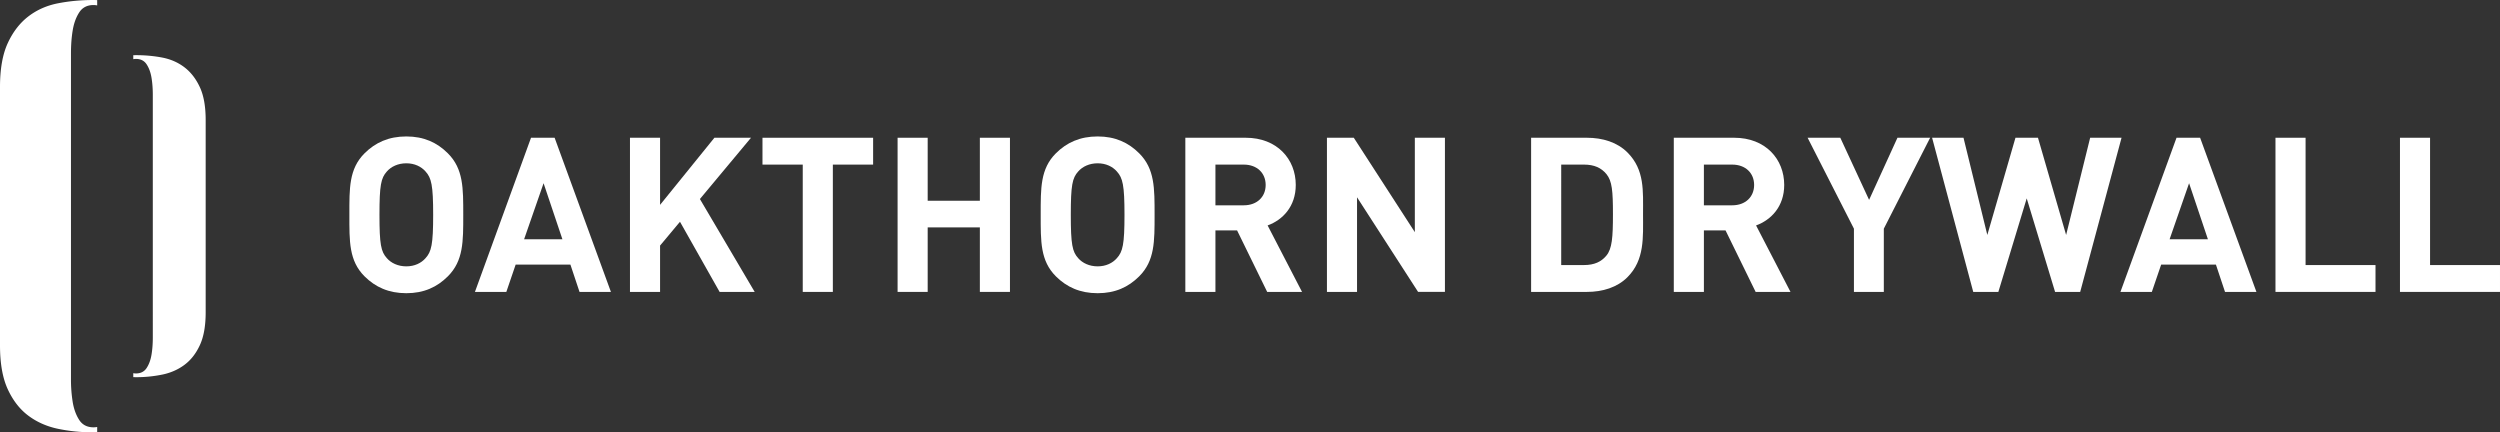
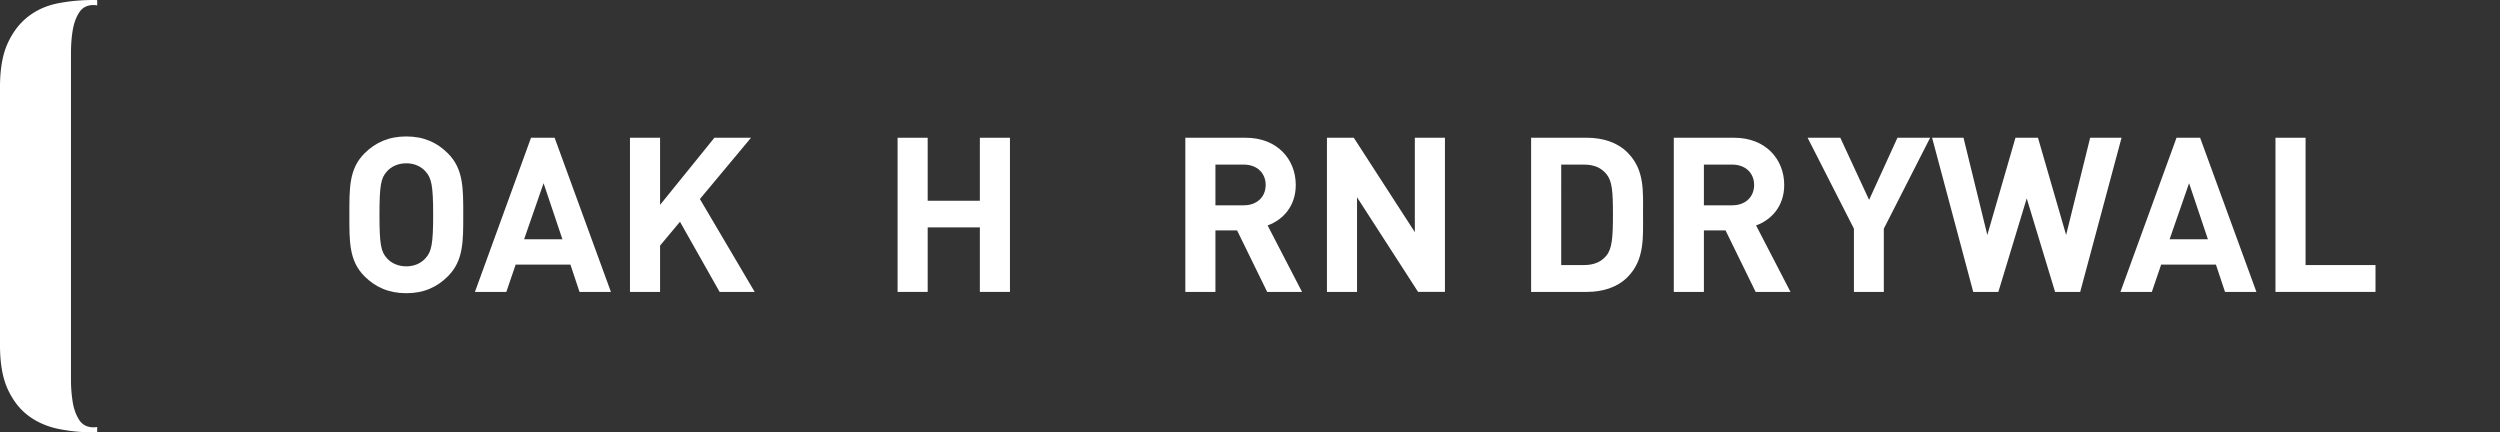
<svg xmlns="http://www.w3.org/2000/svg" width="378.6" height="65.477" viewBox="158 4962.523 378.6 65.477">
  <rect x="158" y="4962.523" width="378.6" height="65.477" fill="#333333" stroke="none" />
  <g data-name="Group 162">
    <g data-name="Group 160" transform="translate(158 4962.523)" clip-path="url(&quot;#a&quot;)">
      <path d="M67.827 41.845c-1.64 1.64-3.64 2.558-6.295 2.558-2.656 0-4.69-.919-6.33-2.558-2.36-2.36-2.293-5.278-2.293-9.311 0-4.034-.067-6.952 2.294-9.313 1.64-1.639 3.673-2.557 6.329-2.557 2.656 0 4.656.918 6.295 2.557 2.36 2.36 2.328 5.28 2.328 9.313s.033 6.95-2.328 9.311m-3.377-15.87c-.656-.753-1.672-1.245-2.918-1.245-1.247 0-2.296.492-2.951 1.246-.885.983-1.115 2.066-1.115 6.558 0 4.49.23 5.574 1.115 6.557.655.755 1.704 1.246 2.95 1.246 1.247 0 2.263-.491 2.919-1.246.885-.983 1.148-2.066 1.148-6.557 0-4.492-.263-5.575-1.148-6.558" fill="#fff" fill-rule="evenodd" data-name="Path 267" />
      <path d="m87.762 44.206-1.377-4.131H78.09l-1.41 4.131h-4.755l8.493-23.345h3.574l8.525 23.345h-4.755Zm-5.442-16.46-2.951 8.492h5.803l-2.852-8.492Z" fill="#fff" fill-rule="evenodd" data-name="Path 268" />
      <path d="m108.977 44.206-6-10.623-3.016 3.607v7.016h-4.558V20.861h4.558v10.165l8.23-10.165h5.54l-7.737 9.28 8.295 14.065h-5.312Z" fill="#fff" fill-rule="evenodd" data-name="Path 269" />
-       <path d="M126.126 24.927v19.28h-4.558v-19.28h-6.098v-4.066h16.755v4.066h-6.099Z" fill="#fff" fill-rule="evenodd" data-name="Path 270" />
      <path d="M148.39 44.206v-9.77h-7.902v9.77h-4.557V20.861h4.557v9.541h7.902v-9.541h4.558v23.345h-4.558Z" fill="#fff" fill-rule="evenodd" data-name="Path 271" />
-       <path d="M172.523 41.845c-1.64 1.64-3.64 2.558-6.296 2.558s-4.688-.919-6.328-2.558c-2.36-2.36-2.295-5.278-2.295-9.311 0-4.034-.066-6.952 2.295-9.313 1.64-1.639 3.672-2.557 6.328-2.557s4.657.918 6.296 2.557c2.36 2.36 2.327 5.28 2.327 9.313s.033 6.95-2.327 9.311m-3.377-15.87c-.657-.753-1.673-1.245-2.919-1.245s-2.295.492-2.95 1.246c-.886.983-1.115 2.066-1.115 6.558 0 4.49.23 5.574 1.114 6.557.656.755 1.705 1.246 2.951 1.246s2.262-.491 2.919-1.246c.885-.983 1.147-2.066 1.147-6.557 0-4.492-.262-5.575-1.147-6.558" fill="#fff" fill-rule="evenodd" data-name="Path 272" />
      <path d="m191.902 44.206-4.557-9.312h-3.28v9.312h-4.558V20.861h9.149c4.754 0 7.574 3.246 7.574 7.148 0 3.279-2 5.312-4.262 6.131l5.212 10.066h-5.278Zm-3.542-19.28h-4.295v6.165h4.295c2 0 3.312-1.278 3.312-3.082 0-1.804-1.311-3.082-3.312-3.082" fill="#fff" fill-rule="evenodd" data-name="Path 273" />
      <path d="m214.756 44.206-9.247-14.328v14.328h-4.557V20.861h4.066l9.245 14.296V20.86h4.558v23.345h-4.065Z" fill="#fff" fill-rule="evenodd" data-name="Path 274" />
      <path d="M246.462 41.977c-1.54 1.54-3.738 2.23-6.164 2.23h-8.426V20.86h8.426c2.426 0 4.624.688 6.164 2.23 2.623 2.623 2.36 5.836 2.36 9.344 0 3.508.263 6.919-2.36 9.542m-3.18-15.608c-.786-.95-1.836-1.442-3.41-1.442h-3.442V40.14h3.442c1.574 0 2.624-.492 3.41-1.443.852-1.05.983-2.722.983-6.263s-.13-5.017-.983-6.066" fill="#fff" fill-rule="evenodd" data-name="Path 275" />
      <path d="m265.874 44.206-4.558-9.312h-3.278v9.312h-4.558V20.861h9.148c4.755 0 7.574 3.246 7.574 7.148 0 3.279-2 5.312-4.262 6.131l5.213 10.066h-5.279Zm-3.542-19.28h-4.294v6.165h4.294c2.001 0 3.313-1.278 3.313-3.082 0-1.804-1.312-3.082-3.313-3.082" fill="#fff" fill-rule="evenodd" data-name="Path 276" />
      <path d="M285.286 34.632v9.574h-4.526v-9.574l-7.016-13.771h4.951l4.361 9.41 4.295-9.41h4.95l-7.015 13.771Z" fill="#fff" fill-rule="evenodd" data-name="Path 277" />
      <path d="M315.025 44.206h-3.803l-4.295-14.164-4.296 14.164h-3.804l-6.23-23.345h4.755l3.607 14.722 4.262-14.722h3.41l4.262 14.722 3.64-14.722h4.754l-6.262 23.345Z" fill="#fff" fill-rule="evenodd" data-name="Path 278" />
      <path d="m336.957 44.206-1.377-4.131h-8.295l-1.41 4.131h-4.755l8.492-23.345h3.574l8.526 23.345h-4.755Zm-5.442-16.46-2.952 8.492h5.804l-2.852-8.492Z" fill="#fff" fill-rule="evenodd" data-name="Path 279" />
      <path d="M344.598 44.206V20.861h4.558v19.28h10.59v4.065h-15.148Z" fill="#fff" fill-rule="evenodd" data-name="Path 280" />
-       <path d="M363.452 44.206V20.861h4.557v19.28h10.59v4.065h-15.147Z" fill="#fff" fill-rule="evenodd" data-name="Path 281" />
      <path d="M14.718 64.662a3.256 3.256 0 0 1-.54.052c-.966 0-1.69-.367-2.172-1.105-.484-.736-.814-1.639-.992-2.705a21.312 21.312 0 0 1-.266-3.507V8.08c0-1.27.088-2.44.266-3.506.178-1.068.508-1.97.992-2.706.481-.737 1.206-1.105 2.172-1.105.191 0 .367.025.54.057V.012C14.538.01 14.36 0 14.178 0c-1.88 0-3.672.165-5.374.496-1.703.33-3.202.99-4.497 1.981-1.295.992-2.338 2.338-3.126 4.04C.393 8.22 0 10.443 0 13.187V52.29c0 2.744.393 4.968 1.181 6.67.788 1.703 1.83 3.036 3.126 4.002 1.295.965 2.794 1.626 4.497 1.981 1.702.354 3.493.534 5.374.534.182 0 .36-.01.54-.013v-.802Z" fill="#fff" fill-rule="evenodd" data-name="Path 282" />
-       <path d="M20.184 56.517c.129.021.26.038.402.038.72 0 1.26-.274 1.618-.823.36-.548.606-1.22.739-2.015.133-.795.198-1.666.198-2.612V14.371c0-.945-.065-1.816-.198-2.611-.133-.795-.378-1.467-.739-2.016-.359-.548-.898-.823-1.618-.823-.142 0-.273.02-.402.043v-.602c.135-.002.268-.008.402-.008 1.4 0 2.735.123 4.003.368 1.268.247 2.385.738 3.35 1.476.965.739 1.741 1.742 2.328 3.01.587 1.268.88 2.924.88 4.968V47.3c0 2.044-.293 3.7-.88 4.968-.587 1.268-1.363 2.262-2.328 2.98-.965.72-2.082 1.212-3.35 1.477a19.598 19.598 0 0 1-4.003.397c-.134 0-.267-.008-.402-.01v-.596Z" fill="#fff" fill-rule="evenodd" data-name="Path 283" />
    </g>
  </g>
  <defs>
    <clipPath id="a">
      <path d="M0 0h378.6v65.477H0V0z" data-name="Rectangle 732" />
    </clipPath>
  </defs>
</svg>